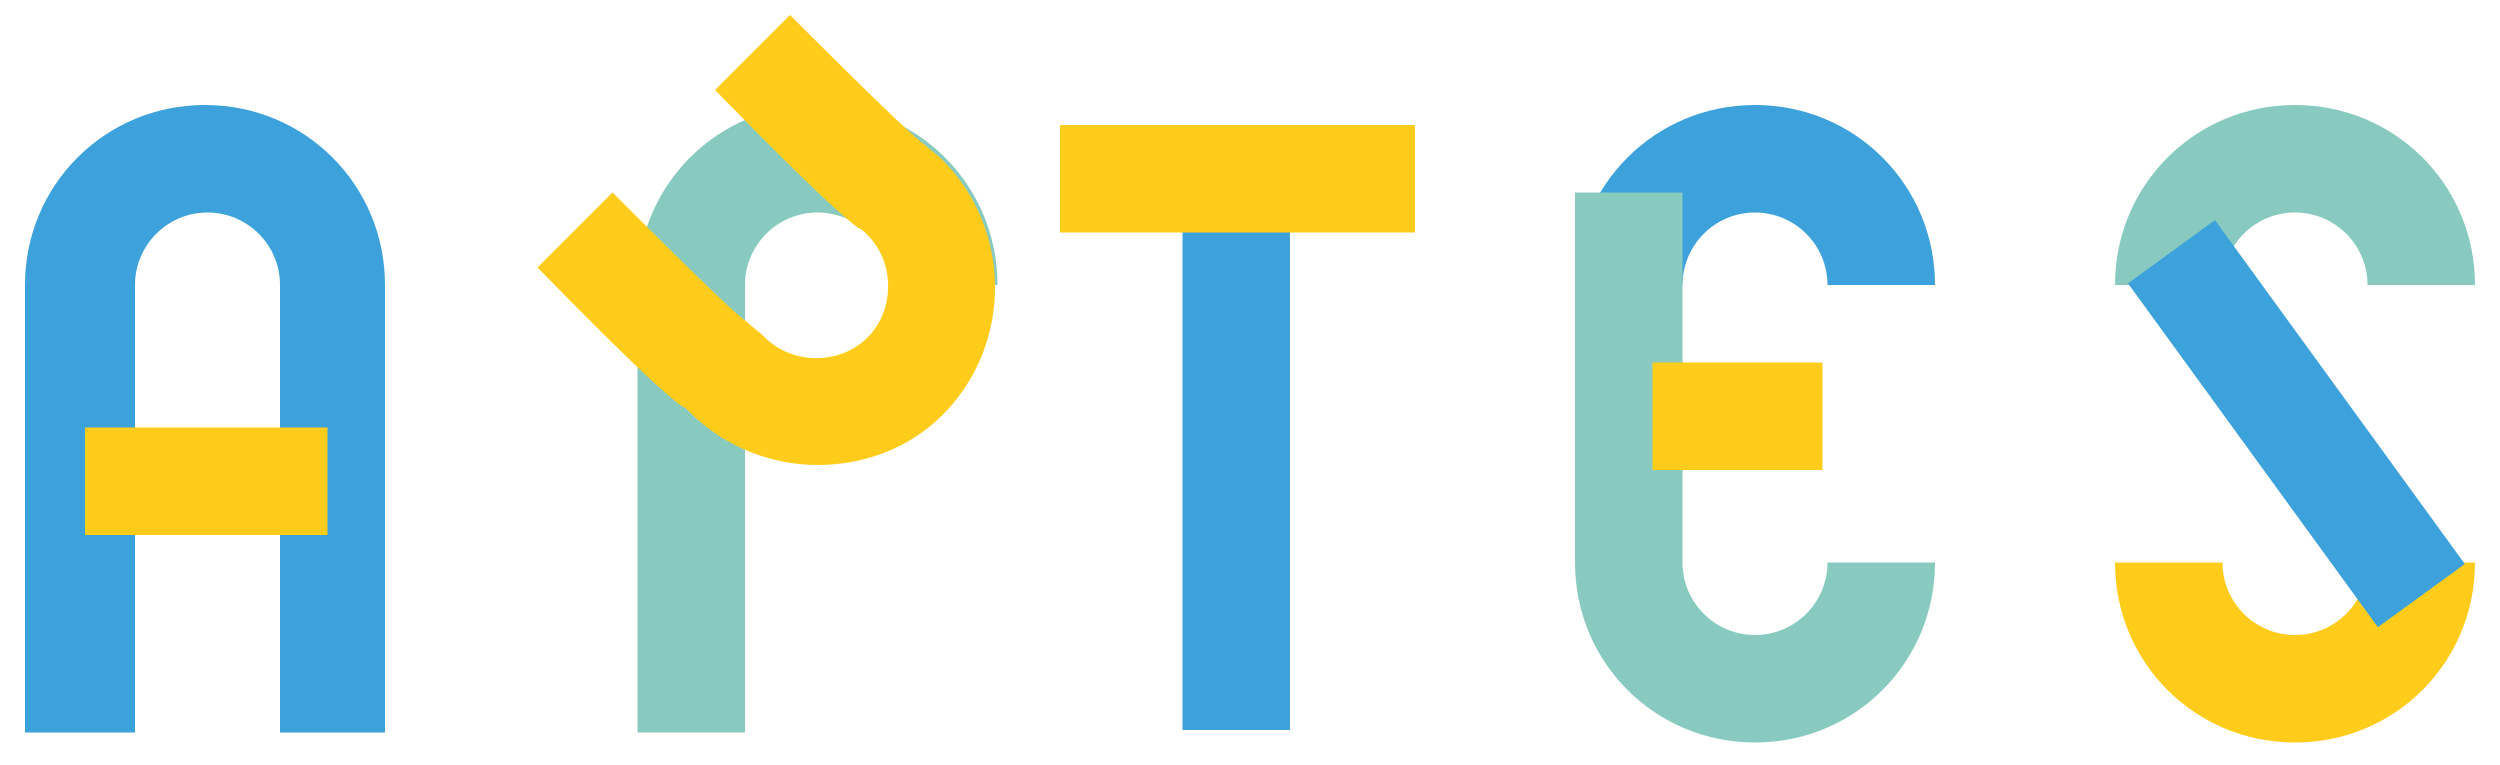
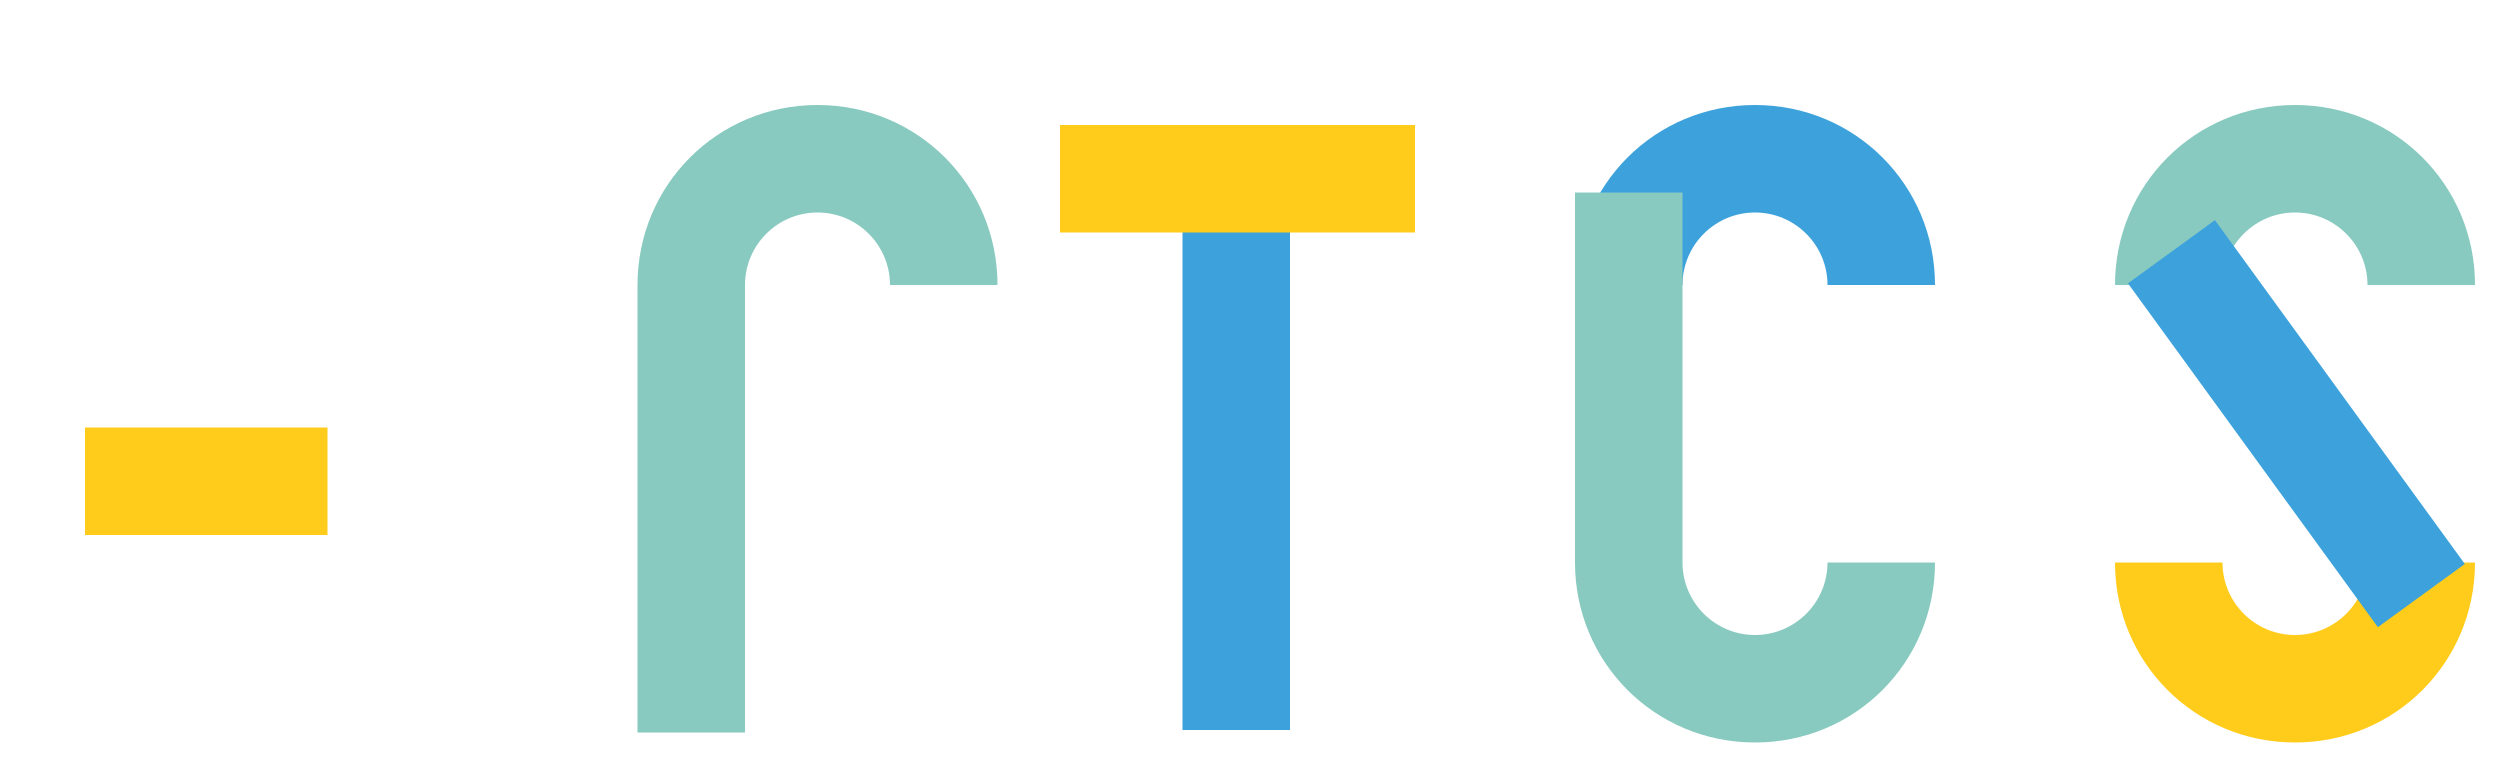
<svg xmlns="http://www.w3.org/2000/svg" version="1.1" id="Calque_1" x="0px" y="0px" viewBox="0 0 100 30.6" style="enable-background:new 0 0 100 30.6;" xml:space="preserve">
  <style type="text/css">
	.st0{fill:#88CAC0;}
	.st1{fill:#3DA2DB;}
	.st2{fill:#FFCC1B;}
</style>
  <g>
    <path class="st0" d="M29.8,29.3h-4.3V11.4c0-4,3.2-7.2,7.2-7.2c4,0,7.2,3.2,7.2,7.2h-4.3c0-1.6-1.3-2.9-2.9-2.9   c-1.6,0-2.9,1.3-2.9,2.9V29.3z" />
  </g>
  <g>
    <path class="st1" d="M77.4,11.4h-4.3c0-1.6-1.3-2.9-2.9-2.9s-2.9,1.3-2.9,2.9H63c0-4,3.2-7.2,7.2-7.2C74.2,4.2,77.4,7.4,77.4,11.4" />
  </g>
  <g>
    <path class="st0" d="M99,11.4h-4.3c0-1.6-1.3-2.9-2.9-2.9c-1.6,0-2.9,1.3-2.9,2.9h-4.3c0-4,3.2-7.2,7.2-7.2   C95.8,4.2,99,7.4,99,11.4" />
  </g>
  <g>
    <path class="st2" d="M91.8,29.7c-4,0-7.2-3.2-7.2-7.2h4.3c0,1.6,1.3,2.9,2.9,2.9c1.6,0,2.9-1.3,2.9-2.9H99   C99,26.5,95.8,29.7,91.8,29.7" />
  </g>
  <g>
    <path class="st0" d="M70.2,29.7c-4,0-7.2-3.2-7.2-7.2V7.7h4.3v14.8c0,1.6,1.3,2.9,2.9,2.9c1.6,0,2.9-1.3,2.9-2.9h4.3   C77.4,26.5,74.2,29.7,70.2,29.7" />
  </g>
  <g>
-     <path class="st2" d="M32.7,18.6c-1.8,0-3.7-0.7-5.1-2.1c-0.2-0.2-0.2-0.2-0.4-0.3c-0.5-0.4-1.4-1.1-5.7-5.5l3-3   c4.2,4.2,5,4.9,5.4,5.2c0.2,0.2,0.4,0.3,0.7,0.6c1.1,1.1,3,1.1,4.1,0c1.1-1.1,1.1-3,0-4.1c-0.2-0.2-0.2-0.2-0.4-0.3   c-0.5-0.4-1.4-1.1-5.7-5.5l3-3c4.2,4.2,5,4.9,5.4,5.2c0.2,0.2,0.4,0.3,0.7,0.6c2.8,2.8,2.8,7.4,0,10.2   C36.4,17.9,34.6,18.6,32.7,18.6" />
-   </g>
+     </g>
  <g>
    <rect x="47.3" y="7.4" class="st1" width="4.3" height="21.8" />
  </g>
  <g>
    <rect x="42.4" y="5" class="st2" width="14.2" height="4.3" />
  </g>
  <g>
-     <rect x="66.1" y="14.5" class="st2" width="6.8" height="4.3" />
-   </g>
+     </g>
  <g>
    <rect x="89.7" y="8.5" transform="matrix(0.809 -0.588 0.588 0.809 7.553 57.201)" class="st1" width="4.3" height="17" />
  </g>
  <g>
-     <path class="st1" d="M15.5,29.3h-4.3V11.4c0-1.6-1.3-2.9-2.9-2.9c-1.6,0-2.9,1.3-2.9,2.9v17.9H1V11.4c0-4,3.2-7.2,7.2-7.2   c4,0,7.2,3.2,7.2,7.2V29.3z" />
-   </g>
+     </g>
  <g>
    <rect x="3.4" y="17.1" class="st2" width="9.7" height="4.3" />
  </g>
</svg>